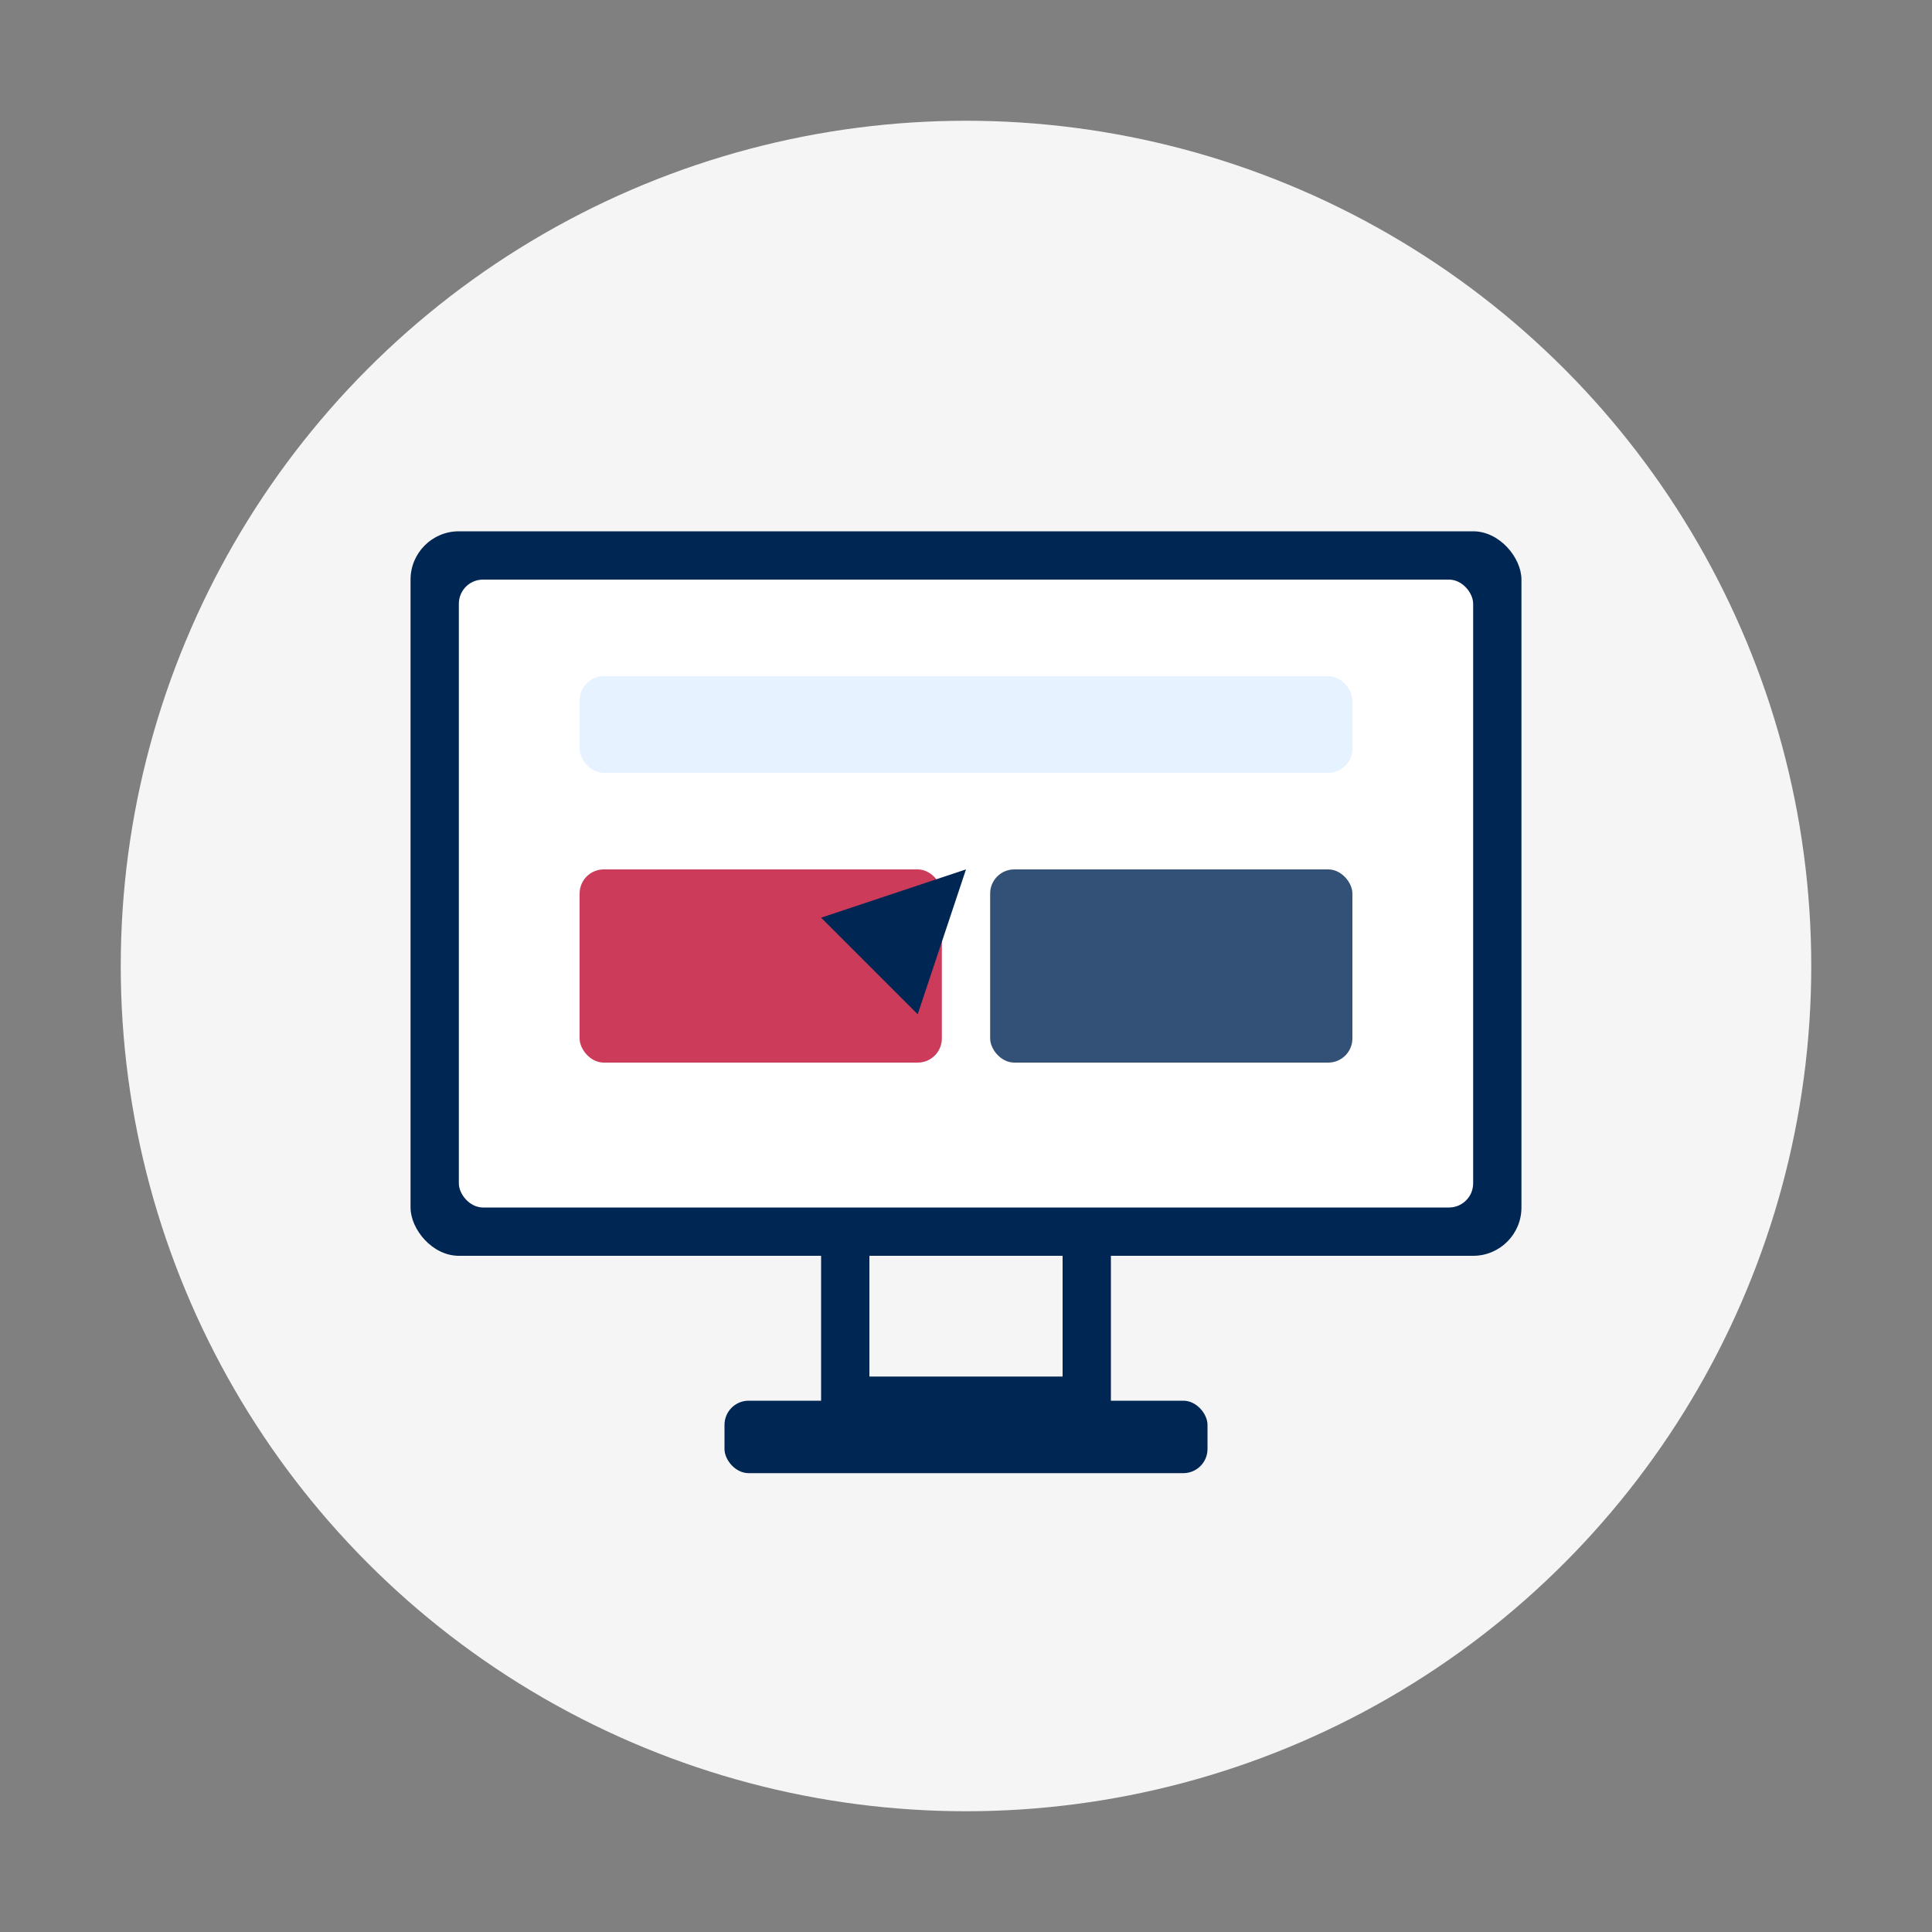
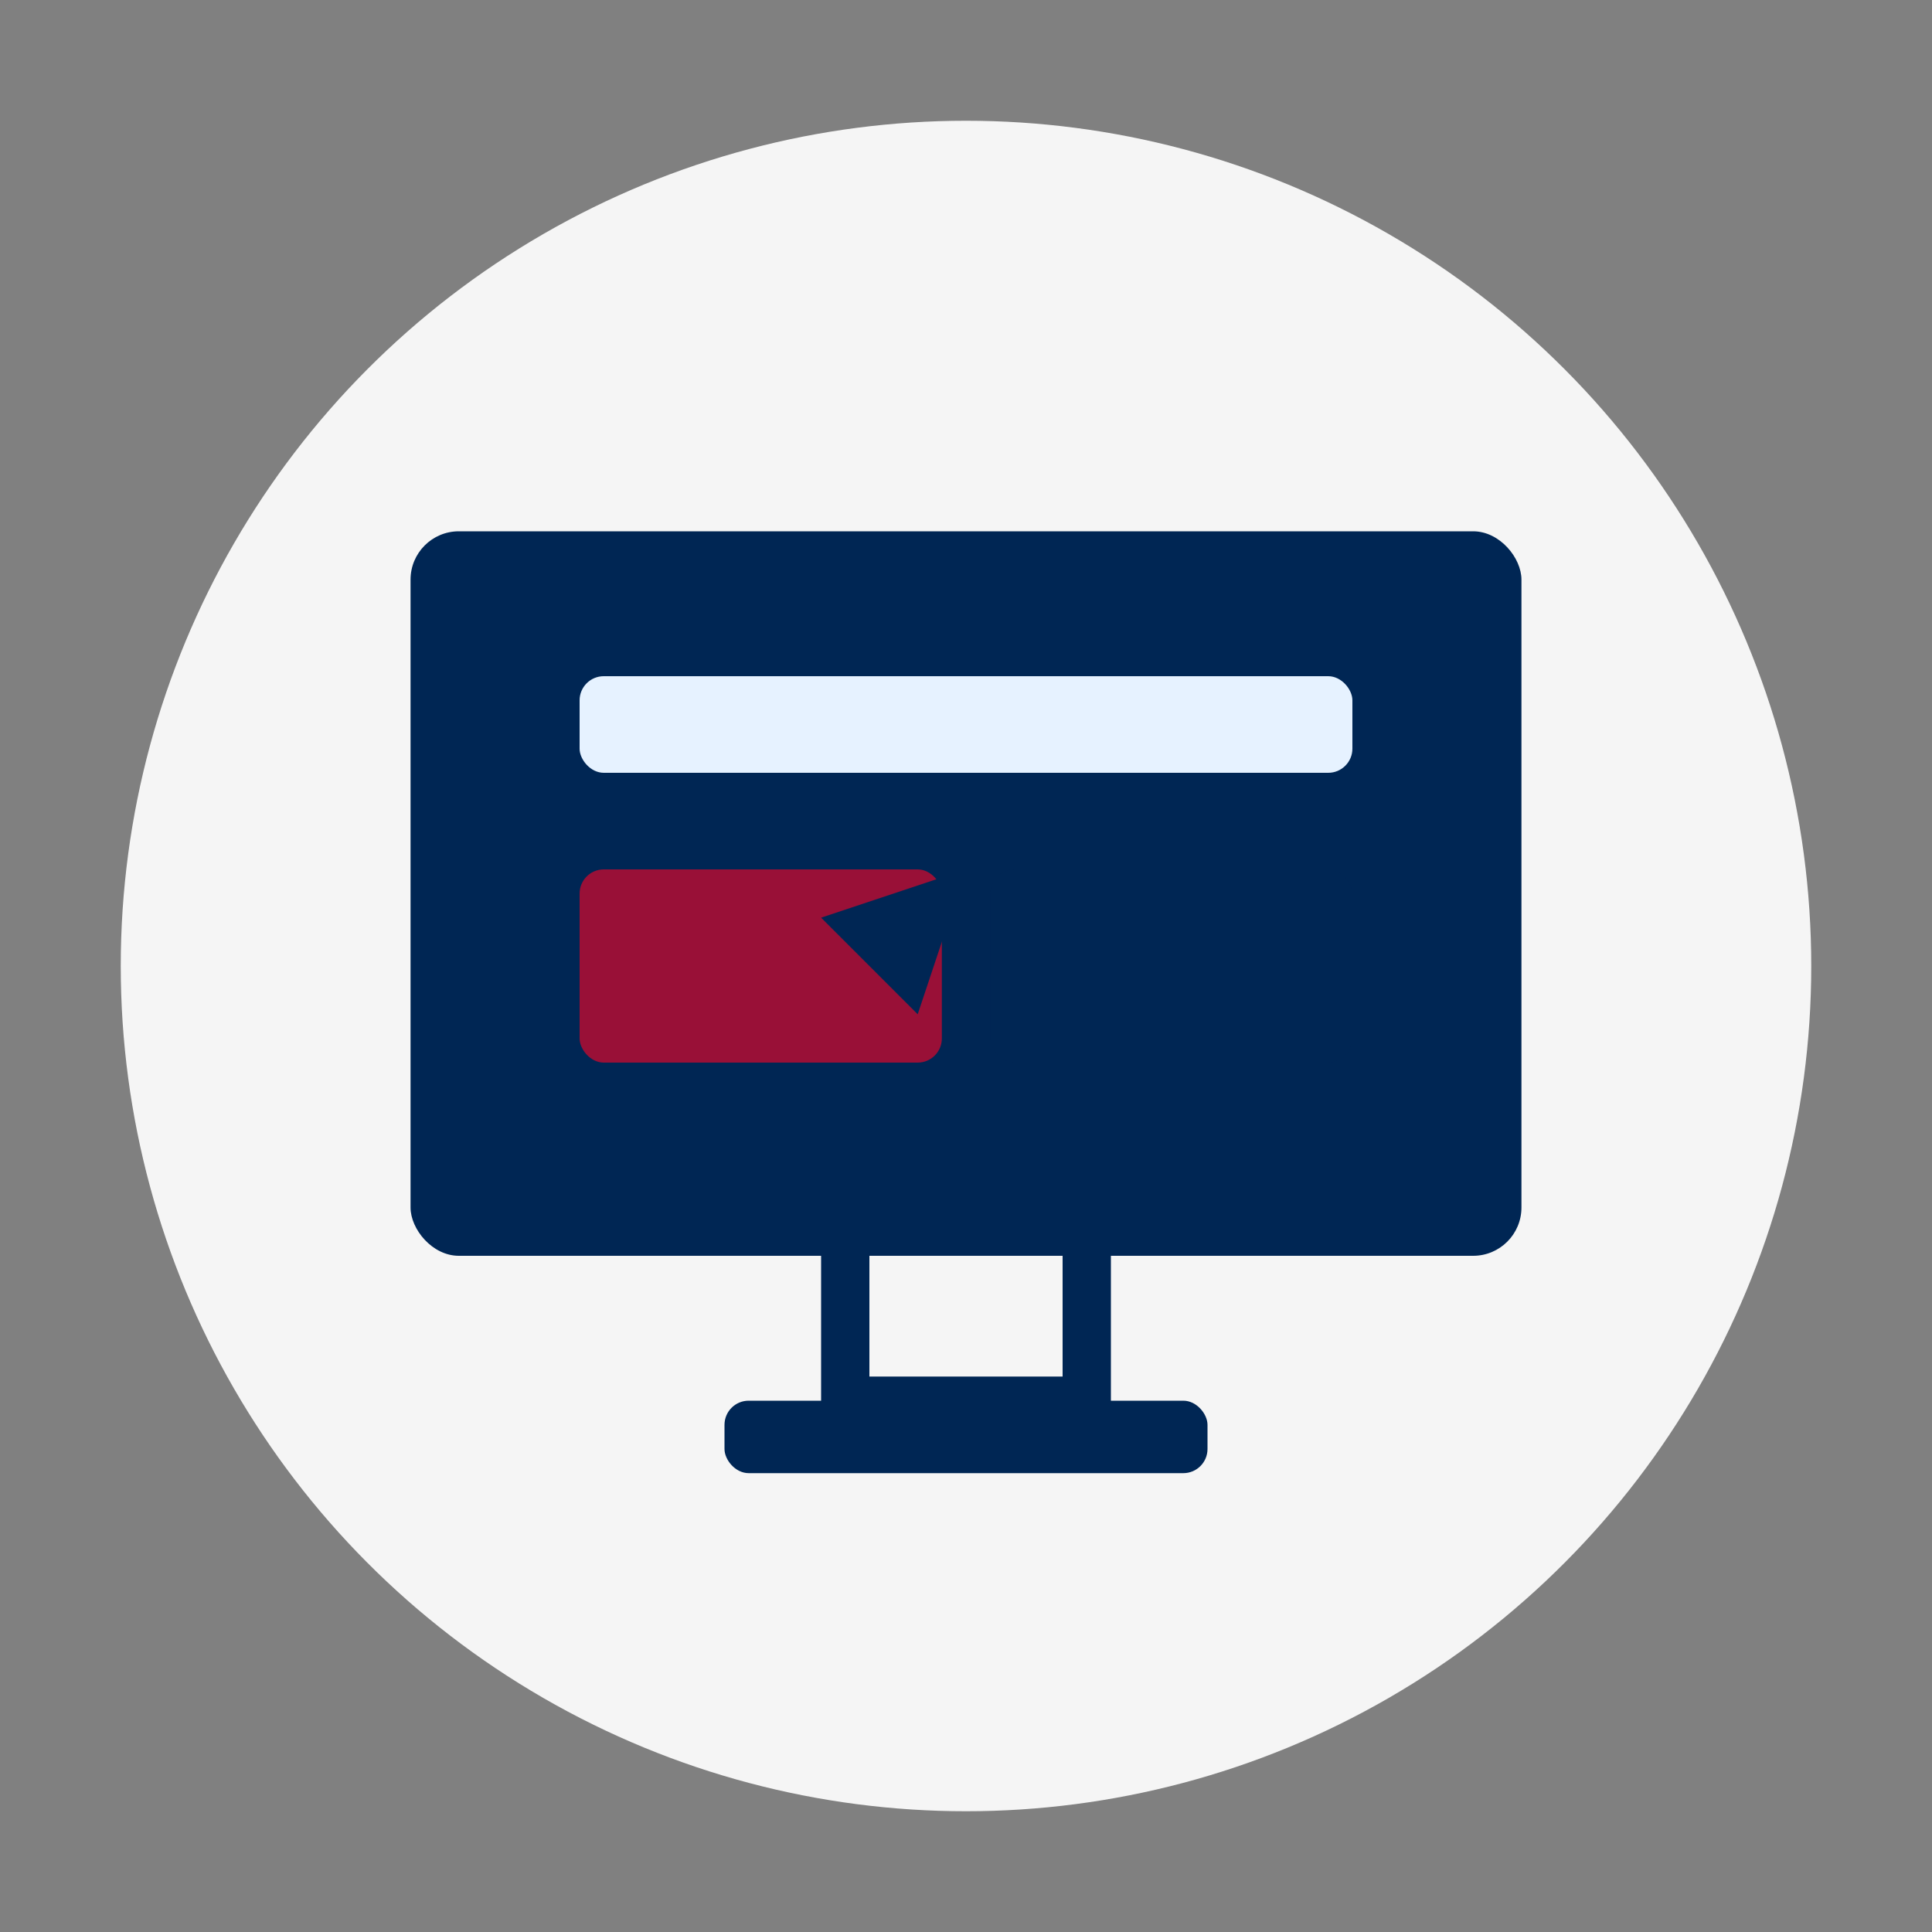
<svg xmlns="http://www.w3.org/2000/svg" width="80" height="80" viewBox="0 0 80 80">
  <rect x="0" y="0" width="80" height="80" fill="#808080" stroke="none" />
  <circle cx="40" cy="40" r="35" fill="#f5f5f5" />
  <rect x="17" y="22" width="46" height="30" rx="2" fill="#002654" />
-   <rect x="19" y="24" width="42" height="26" rx="1" fill="white" />
  <path d="M35,52 L35,58 L45,58 L45,52" stroke="#002654" stroke-width="2" fill="none" />
  <rect x="30" y="58" width="20" height="3" rx="1" fill="#002654" />
  <rect x="24" y="28" width="32" height="4" rx="1" fill="#e6f2ff" />
  <rect x="24" y="36" width="15" height="8" rx="1" fill="#BF0A30" fill-opacity="0.8" />
  <rect x="41" y="36" width="15" height="8" rx="1" fill="#002654" fill-opacity="0.8" />
  <path d="M36,40 L38,42 L40,36 L34,38 Z" fill="#002654" />
</svg>